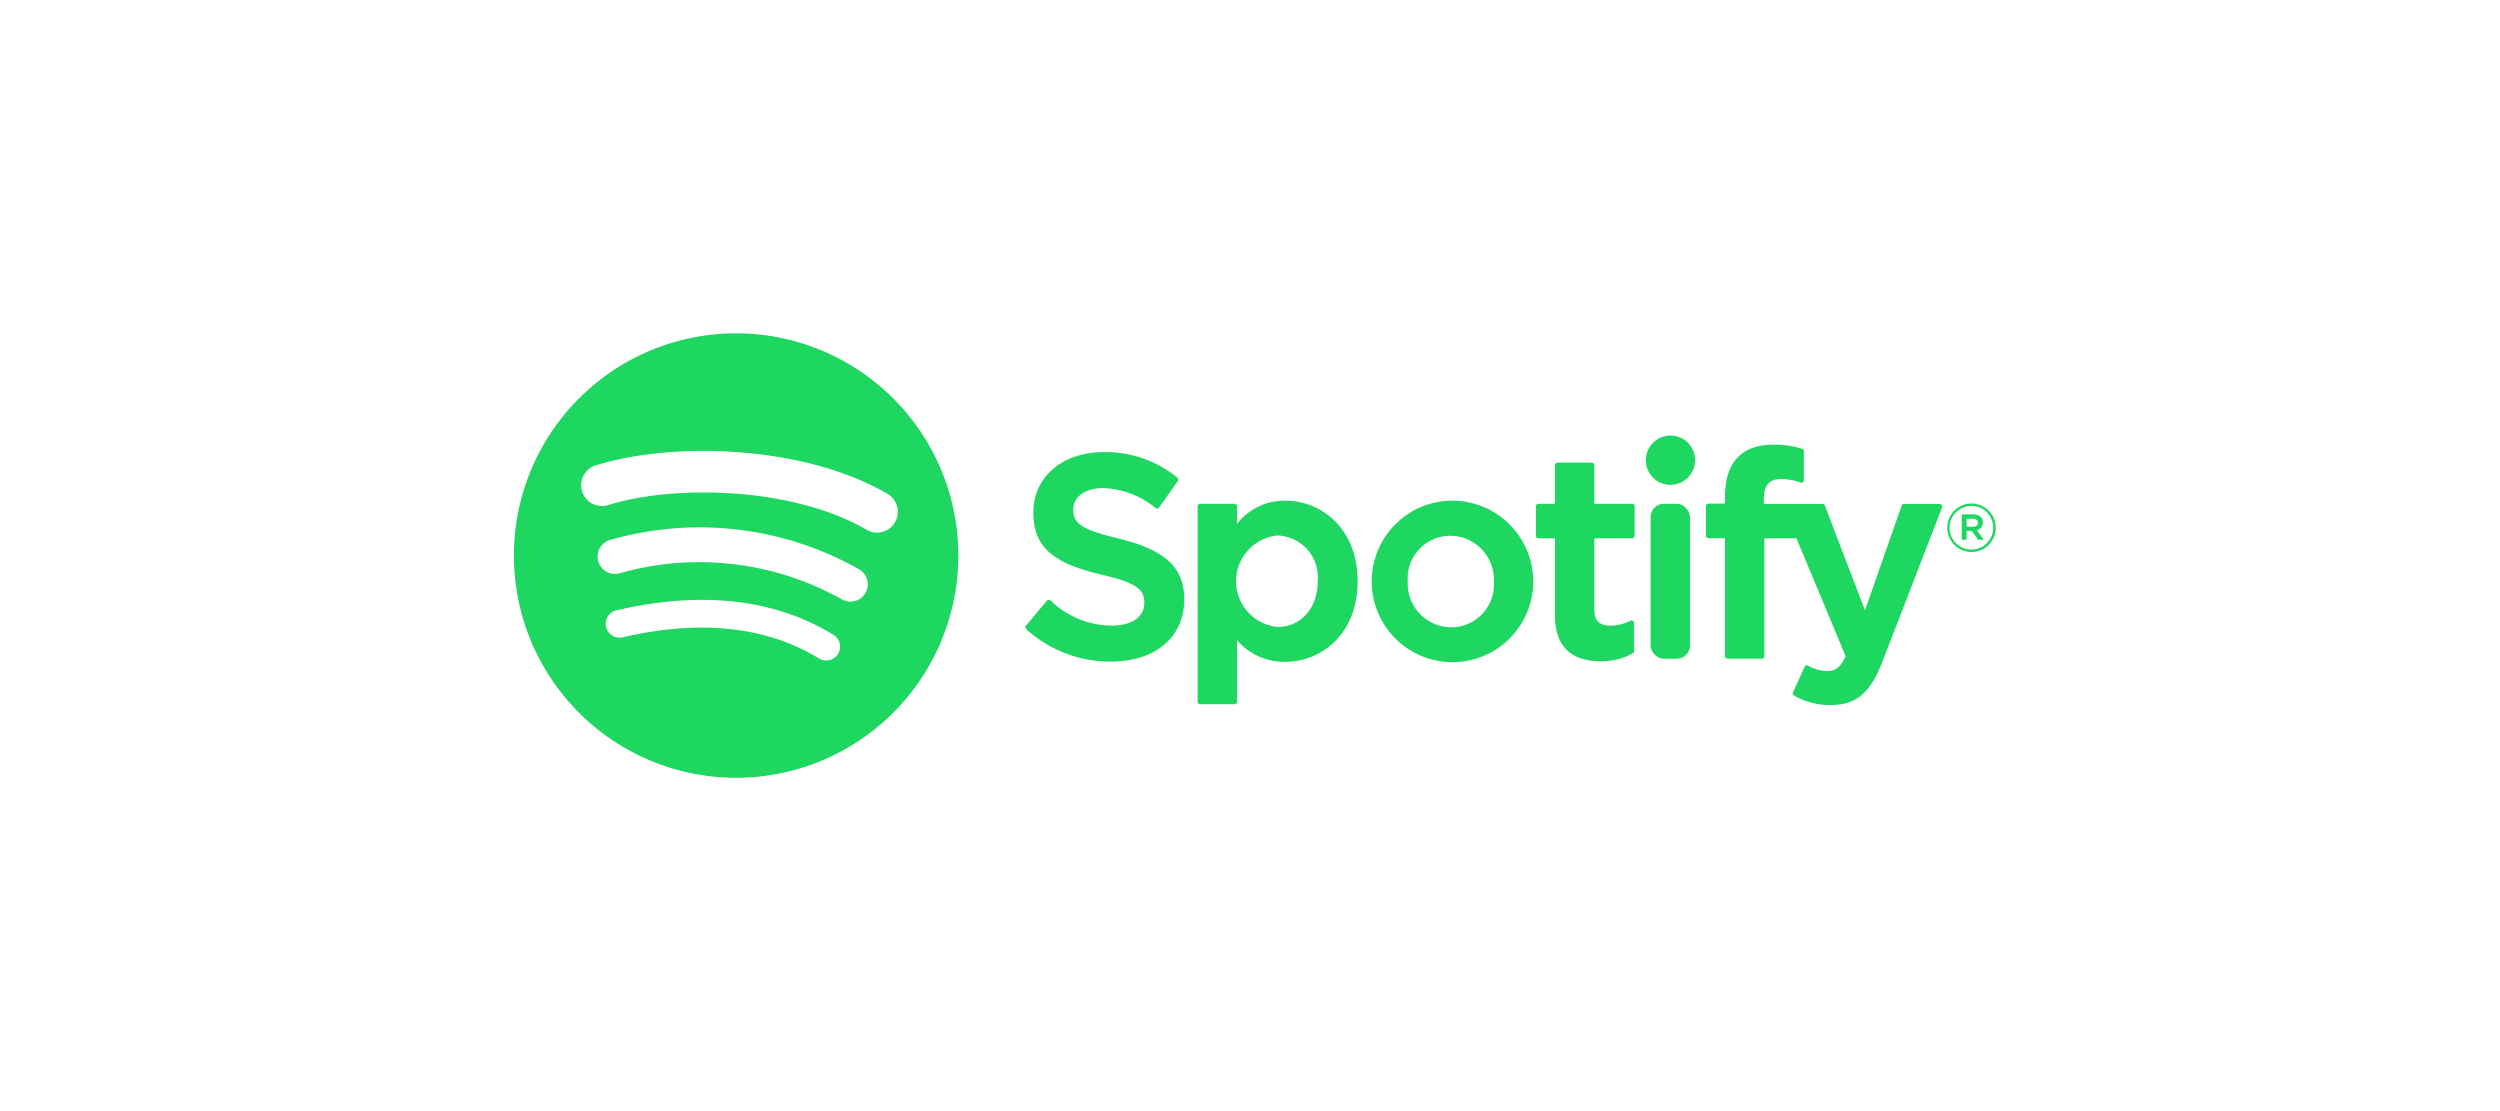
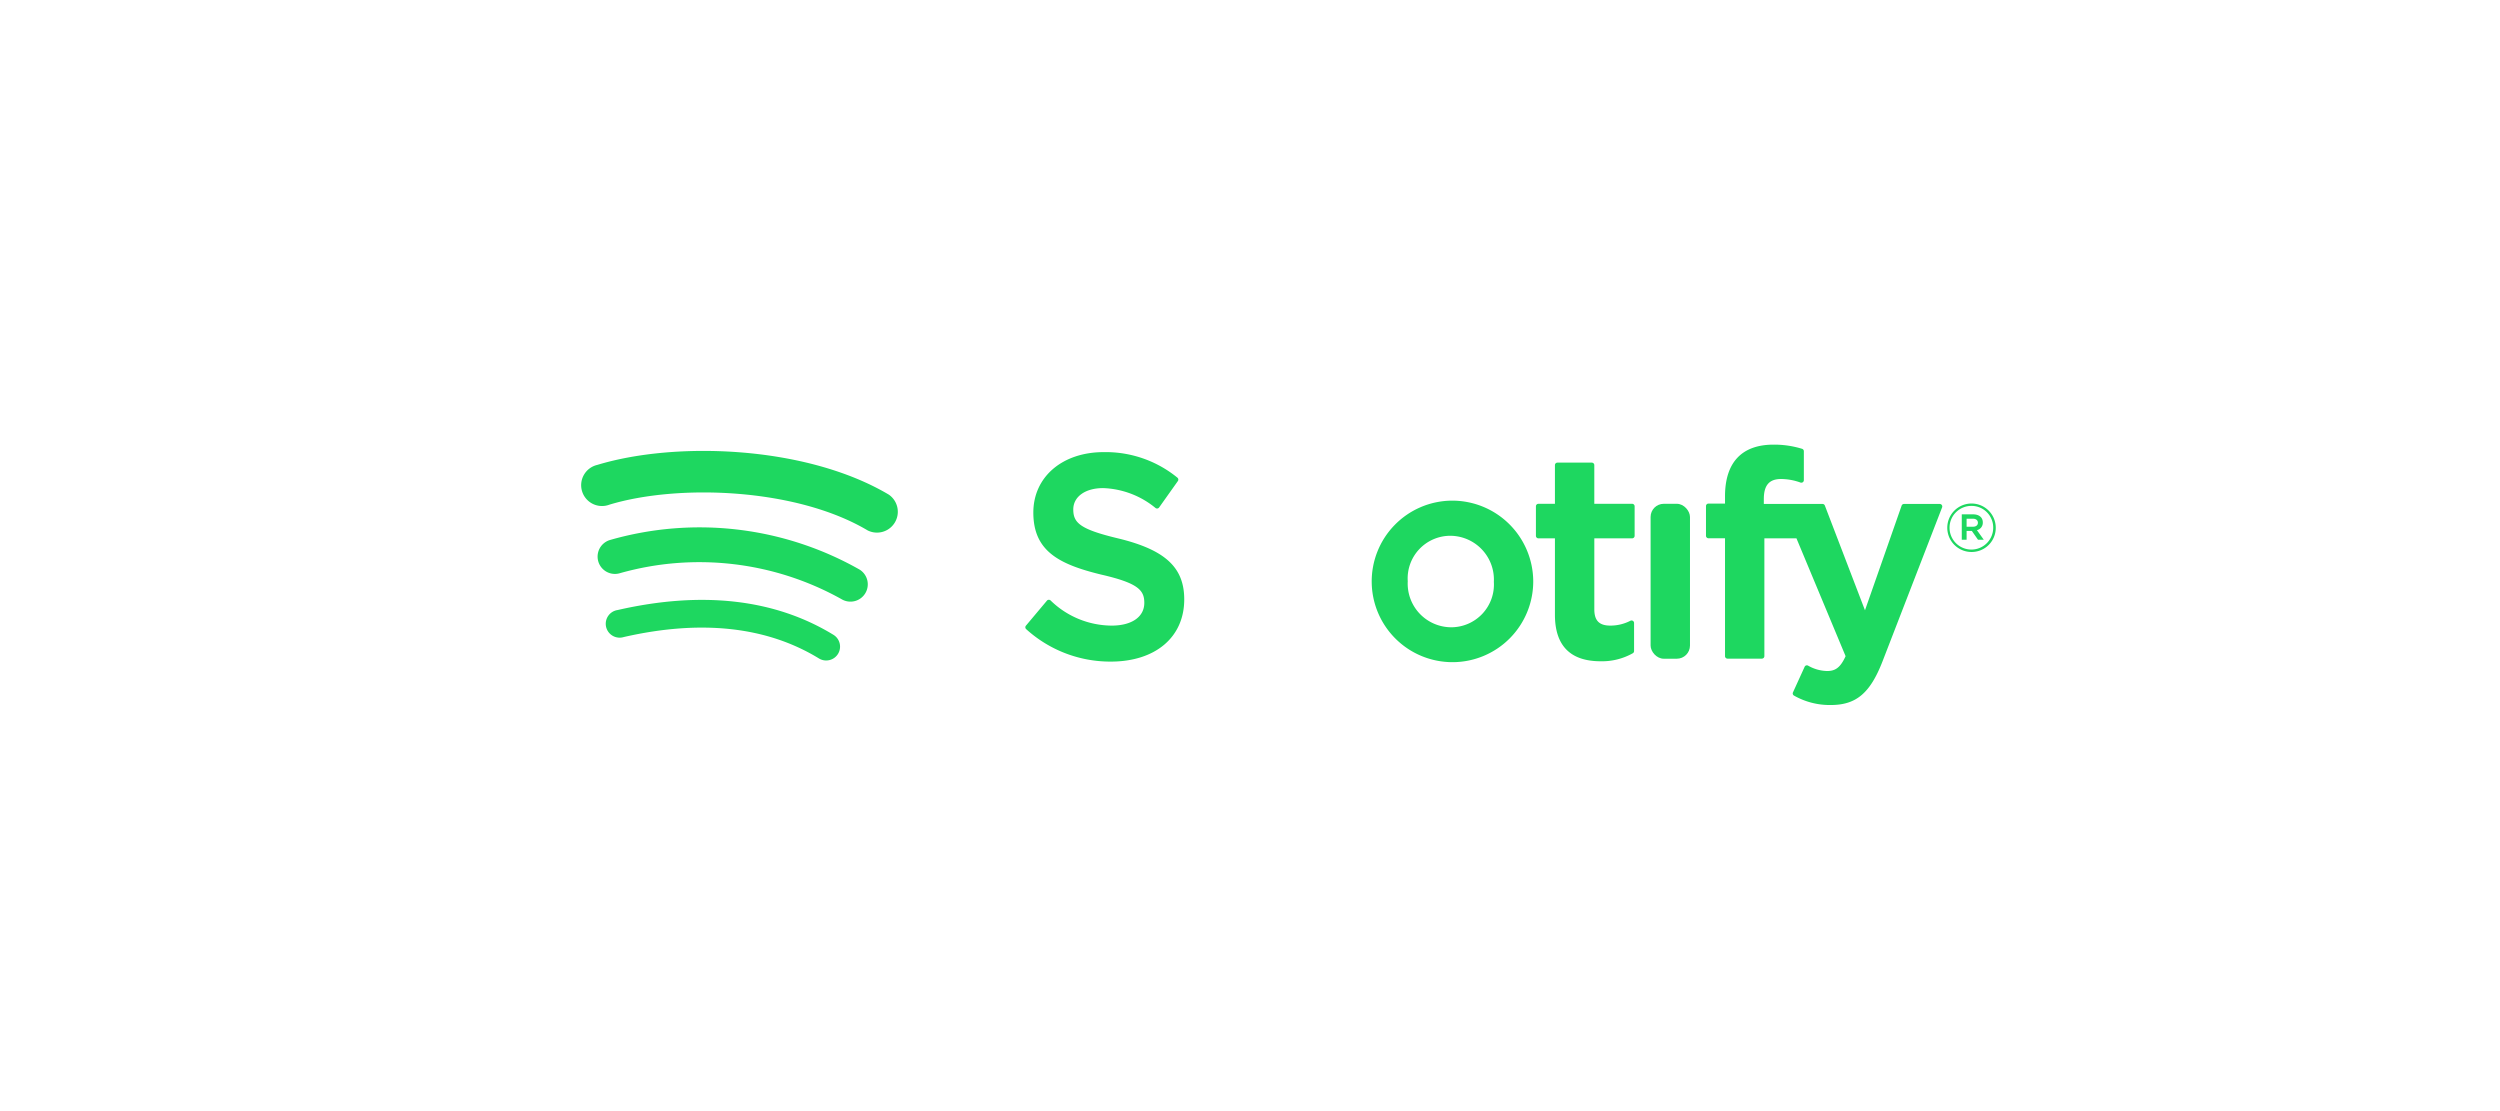
<svg xmlns="http://www.w3.org/2000/svg" width="180" height="80" viewBox="0 0 180 80">
  <g id="グループ_28" data-name="グループ 28" transform="translate(-983 -2427)">
    <rect id="長方形_38" data-name="長方形 38" width="180" height="80" transform="translate(983 2427)" fill="none" />
    <g id="グループ_139" data-name="グループ 139" transform="translate(1015.748 2449.723)">
      <g id="グループ_135" data-name="グループ 135" transform="translate(4.252 1.277)">
-         <path id="パス_313" data-name="パス 313" d="M20.252,1.277a16,16,0,1,0,16,16A16,16,0,0,0,20.252,1.277ZM27.59,24.355a1,1,0,0,1-1.371.332c-3.757-2.3-8.487-2.815-14.056-1.543a1,1,0,1,1-.444-1.944c6.095-1.393,11.323-.794,15.54,1.783A1,1,0,0,1,27.59,24.355ZM29.548,20a1.248,1.248,0,0,1-1.716.411,21,21,0,0,0-15.943-1.865,1.247,1.247,0,1,1-.725-2.387,23.342,23.342,0,0,1,17.974,2.126A1.248,1.248,0,0,1,29.548,20Zm.169-4.537c-5.157-3.063-13.665-3.345-18.588-1.85a1.5,1.5,0,1,1-.869-2.864c5.652-1.716,15.047-1.384,20.984,2.14a1.5,1.5,0,0,1-1.528,2.574Z" transform="translate(-4.252 -1.277)" fill="#1ed760" />
+         <path id="パス_313" data-name="パス 313" d="M20.252,1.277A16,16,0,0,0,20.252,1.277ZM27.59,24.355a1,1,0,0,1-1.371.332c-3.757-2.3-8.487-2.815-14.056-1.543a1,1,0,1,1-.444-1.944c6.095-1.393,11.323-.794,15.54,1.783A1,1,0,0,1,27.59,24.355ZM29.548,20a1.248,1.248,0,0,1-1.716.411,21,21,0,0,0-15.943-1.865,1.247,1.247,0,1,1-.725-2.387,23.342,23.342,0,0,1,17.974,2.126A1.248,1.248,0,0,1,29.548,20Zm.169-4.537c-5.157-3.063-13.665-3.345-18.588-1.85a1.5,1.5,0,1,1-.869-2.864c5.652-1.716,15.047-1.384,20.984,2.14a1.5,1.5,0,0,1-1.528,2.574Z" transform="translate(-4.252 -1.277)" fill="#1ed760" />
      </g>
      <g id="グループ_138" data-name="グループ 138" transform="translate(41.08 8.636)">
        <g id="グループ_136" data-name="グループ 136" transform="translate(0 0)">
          <path id="パス_314" data-name="パス 314" d="M203.709,52.253c-2.763-.659-3.255-1.121-3.255-2.092,0-.918.864-1.536,2.149-1.536a6.28,6.28,0,0,1,3.776,1.435.181.181,0,0,0,.137.033.178.178,0,0,0,.119-.074l1.349-1.9a.181.181,0,0,0-.034-.246,8.161,8.161,0,0,0-5.306-1.838c-2.983,0-5.066,1.79-5.066,4.351,0,2.746,1.8,3.719,4.9,4.47,2.644.609,3.09,1.119,3.09,2.031,0,1.011-.9,1.639-2.354,1.639a6.345,6.345,0,0,1-4.4-1.817.19.19,0,0,0-.133-.043.179.179,0,0,0-.124.064l-1.512,1.8a.18.18,0,0,0,.018.251,9.017,9.017,0,0,0,6.089,2.336c3.214,0,5.291-1.756,5.291-4.475C208.447,54.342,207.075,53.072,203.709,52.253Z" transform="translate(-197.006 -44.841)" fill="#1ed760" />
-           <path id="パス_315" data-name="パス 315" d="M268.219,64.326A4.334,4.334,0,0,0,264.741,66V64.734a.181.181,0,0,0-.181-.181h-2.473a.181.181,0,0,0-.181.181V78.8a.181.181,0,0,0,.181.181h2.473a.181.181,0,0,0,.181-.181V74.357a4.443,4.443,0,0,0,3.478,1.574c2.589,0,5.209-1.993,5.209-5.8S270.808,64.326,268.219,64.326Zm2.333,5.8c0,1.94-1.195,3.294-2.906,3.294a3.311,3.311,0,0,1,0-6.587A3.015,3.015,0,0,1,270.553,70.129Z" transform="translate(-249.506 -59.638)" fill="#1ed760" />
          <path id="パス_316" data-name="パス 316" d="M332.2,64.326a5.815,5.815,0,1,0,5.925,5.8A5.833,5.833,0,0,0,332.2,64.326Zm0,9.117a3.146,3.146,0,0,1-3.11-3.314,3.072,3.072,0,0,1,3.069-3.274,3.156,3.156,0,0,1,3.131,3.315A3.08,3.08,0,0,1,332.2,73.443Z" transform="translate(-301.56 -59.638)" fill="#1ed760" />
          <path id="パス_317" data-name="パス 317" d="M396.316,52.96h-2.722V50.177a.181.181,0,0,0-.181-.181H390.94a.181.181,0,0,0-.181.181V52.96h-1.189a.181.181,0,0,0-.18.181v2.126a.181.181,0,0,0,.18.181h1.189v5.5c0,2.223,1.106,3.35,3.289,3.35a4.512,4.512,0,0,0,2.317-.577.181.181,0,0,0,.092-.157V61.542a.181.181,0,0,0-.262-.162,3.117,3.117,0,0,1-1.452.35c-.793,0-1.148-.36-1.148-1.168V55.448h2.722a.181.181,0,0,0,.18-.181V53.141A.181.181,0,0,0,396.316,52.96Z" transform="translate(-352.632 -48.046)" fill="#1ed760" />
          <path id="パス_318" data-name="パス 318" d="M457.65,47.511V47.17c0-1.006.386-1.454,1.25-1.454a4.174,4.174,0,0,1,1.394.257.181.181,0,0,0,.238-.172V43.716a.181.181,0,0,0-.128-.174,6.789,6.789,0,0,0-2.056-.3c-2.285,0-3.492,1.287-3.492,3.719v.524h-1.188a.182.182,0,0,0-.182.181v2.137a.182.182,0,0,0,.182.181h1.188v8.485a.181.181,0,0,0,.18.181h2.473a.181.181,0,0,0,.181-.181V49.989H460l3.538,8.483c-.4.891-.8,1.069-1.336,1.069a2.853,2.853,0,0,1-1.364-.387.186.186,0,0,0-.144-.014.183.183,0,0,0-.107.1l-.838,1.839a.18.18,0,0,0,.078.234,5.209,5.209,0,0,0,2.642.676c1.827,0,2.836-.851,3.726-3.14l4.291-11.089a.181.181,0,0,0-.168-.247h-2.575a.182.182,0,0,0-.171.121l-2.638,7.535-2.889-7.54a.18.18,0,0,0-.169-.116Z" transform="translate(-404.483 -42.587)" fill="#1ed760" />
          <rect id="長方形_93" data-name="長方形 93" width="2.836" height="11.155" rx="0.949" transform="translate(45.015 4.914)" fill="#1ed760" />
-           <path id="パス_319" data-name="パス 319" d="M432.581,39.791a1.774,1.774,0,1,0,1.774,1.773A1.774,1.774,0,0,0,432.581,39.791Z" transform="translate(-386.136 -39.791)" fill="#1ed760" />
        </g>
        <g id="グループ_137" data-name="グループ 137" transform="translate(66.375 4.893)">
          <path id="パス_320" data-name="パス 320" d="M546.149,68.891a1.745,1.745,0,1,1,1.75-1.751A1.734,1.734,0,0,1,546.149,68.891Zm.009-3.318a1.572,1.572,0,1,0,1.558,1.567A1.557,1.557,0,0,0,546.158,65.573Zm.386,1.746.492.689h-.415l-.443-.632H545.8v.632h-.348V66.181h.815c.424,0,.7.217.7.583A.545.545,0,0,1,546.544,67.319Zm-.294-.824H545.8v.578h.453c.226,0,.361-.111.361-.289S546.476,66.495,546.25,66.495Z" transform="translate(-544.408 -65.4)" fill="#1ed760" />
        </g>
      </g>
    </g>
  </g>
</svg>